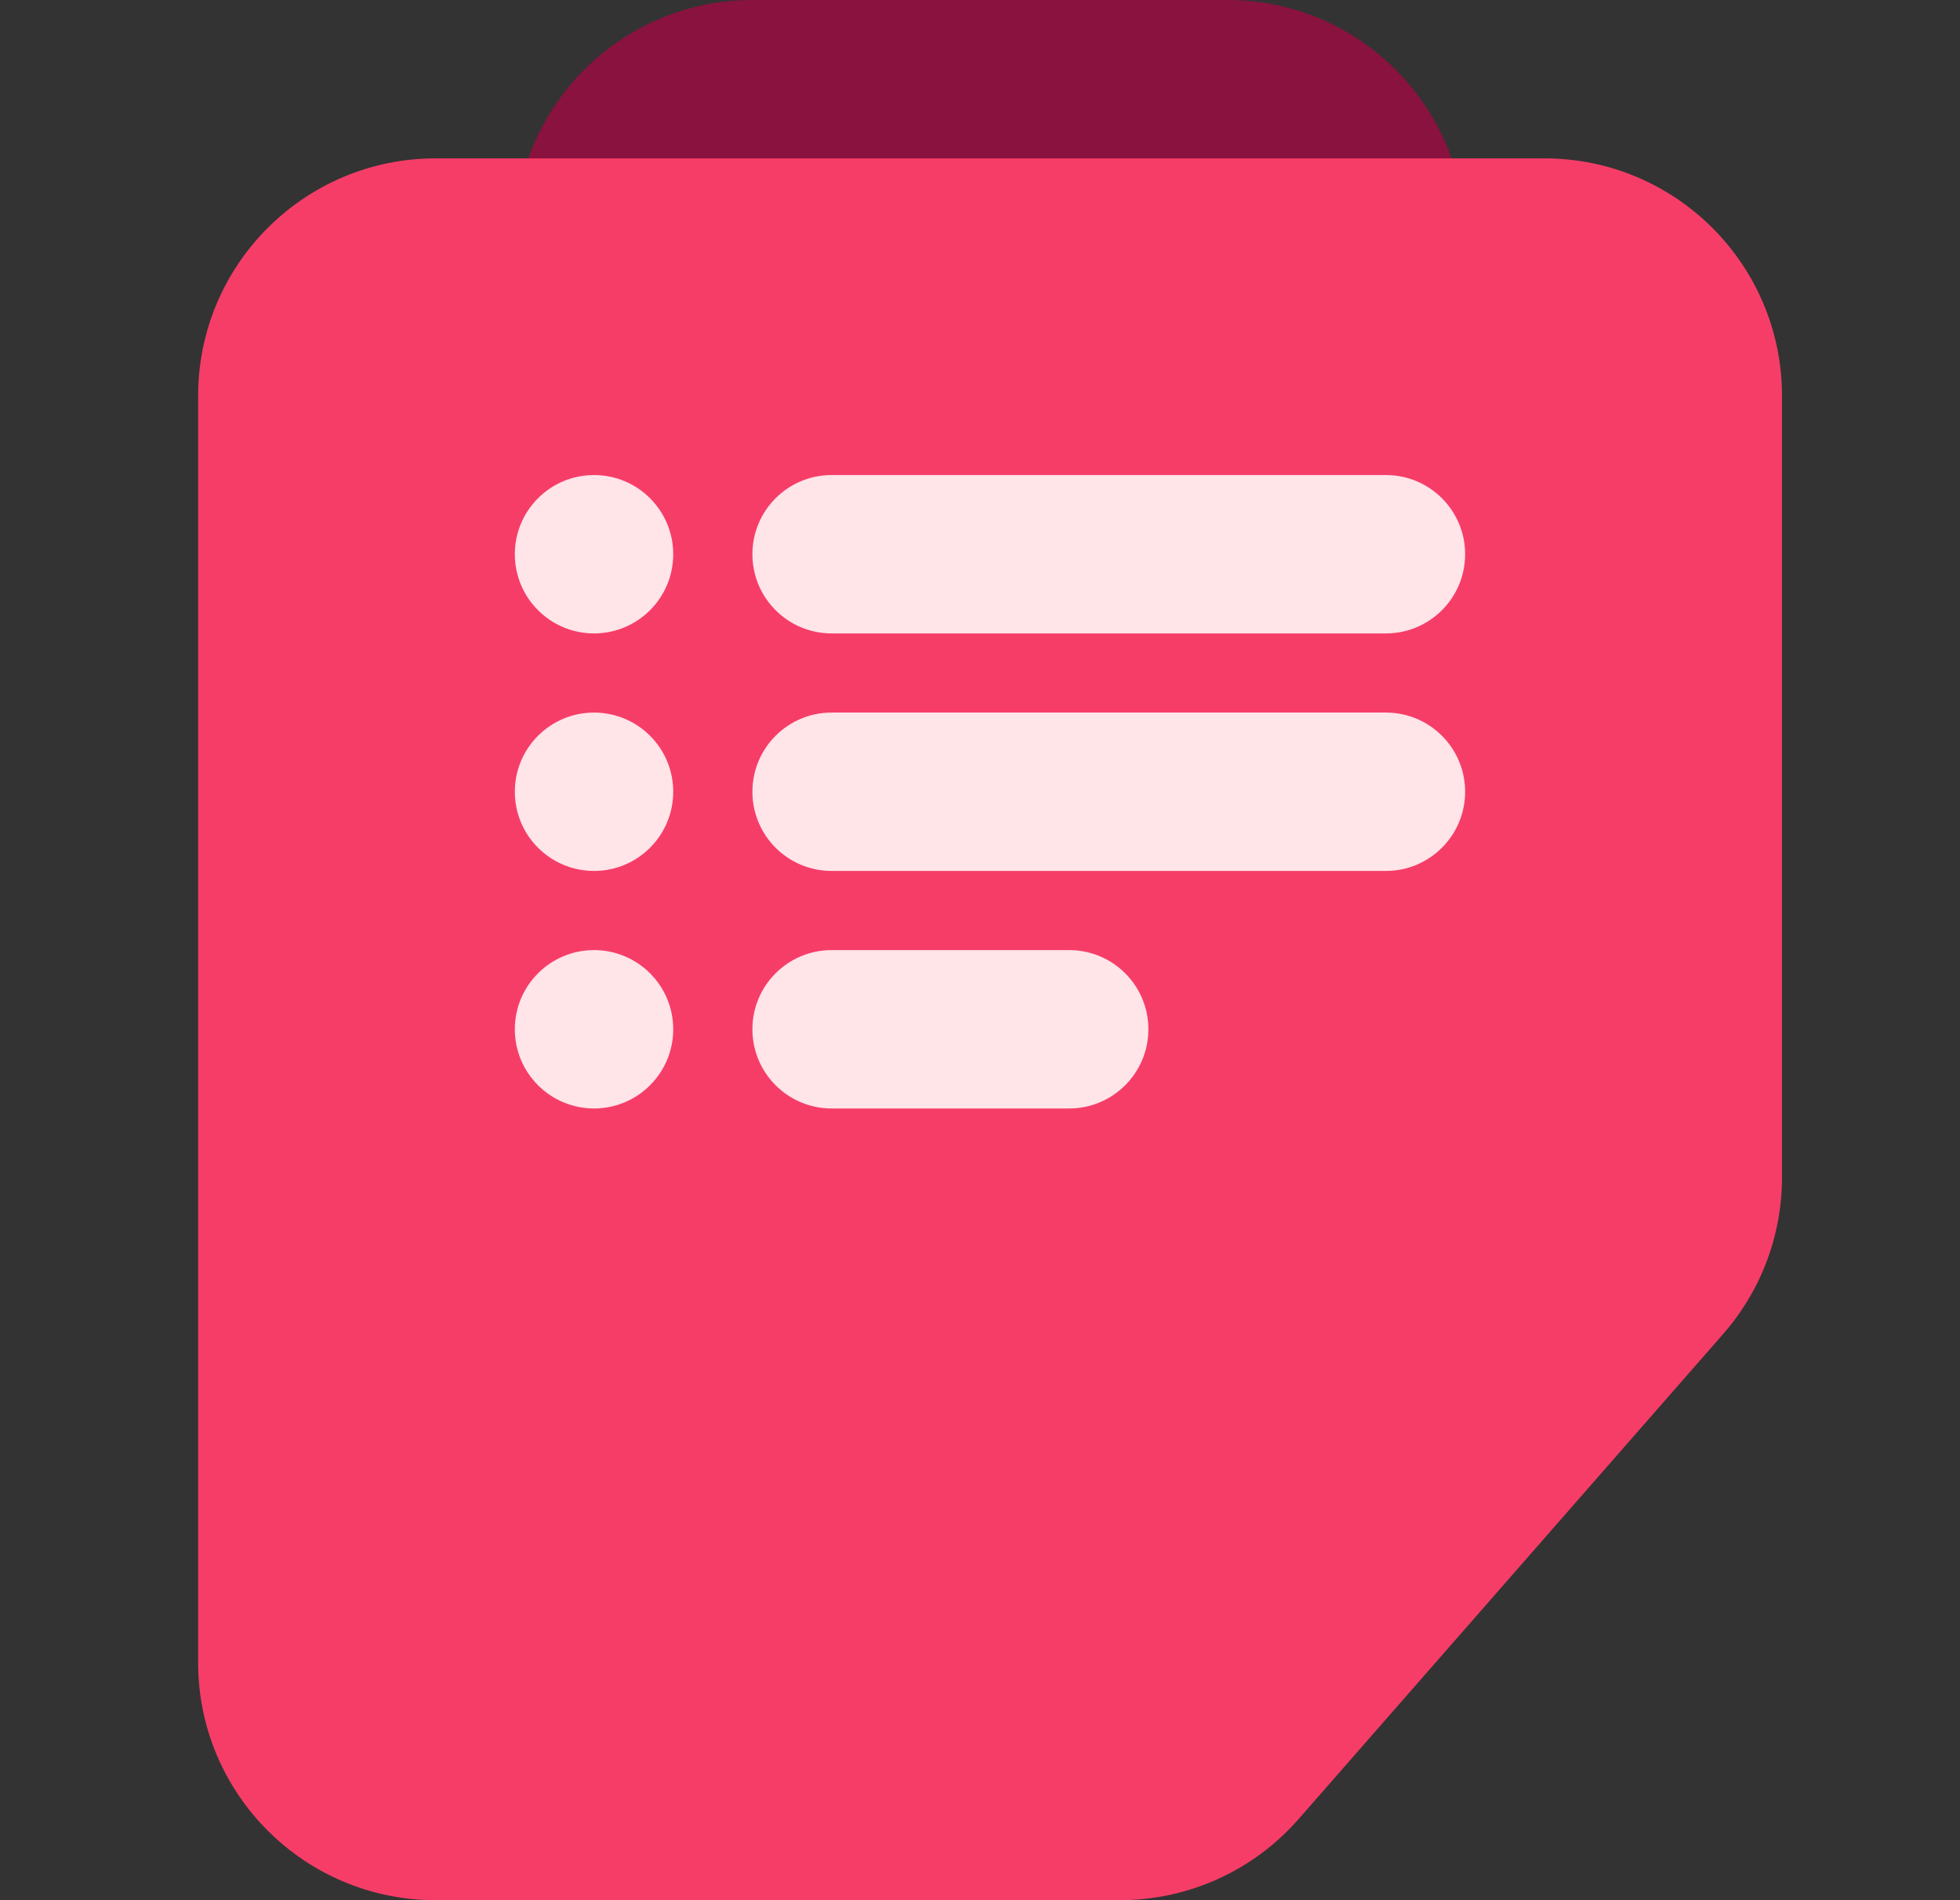
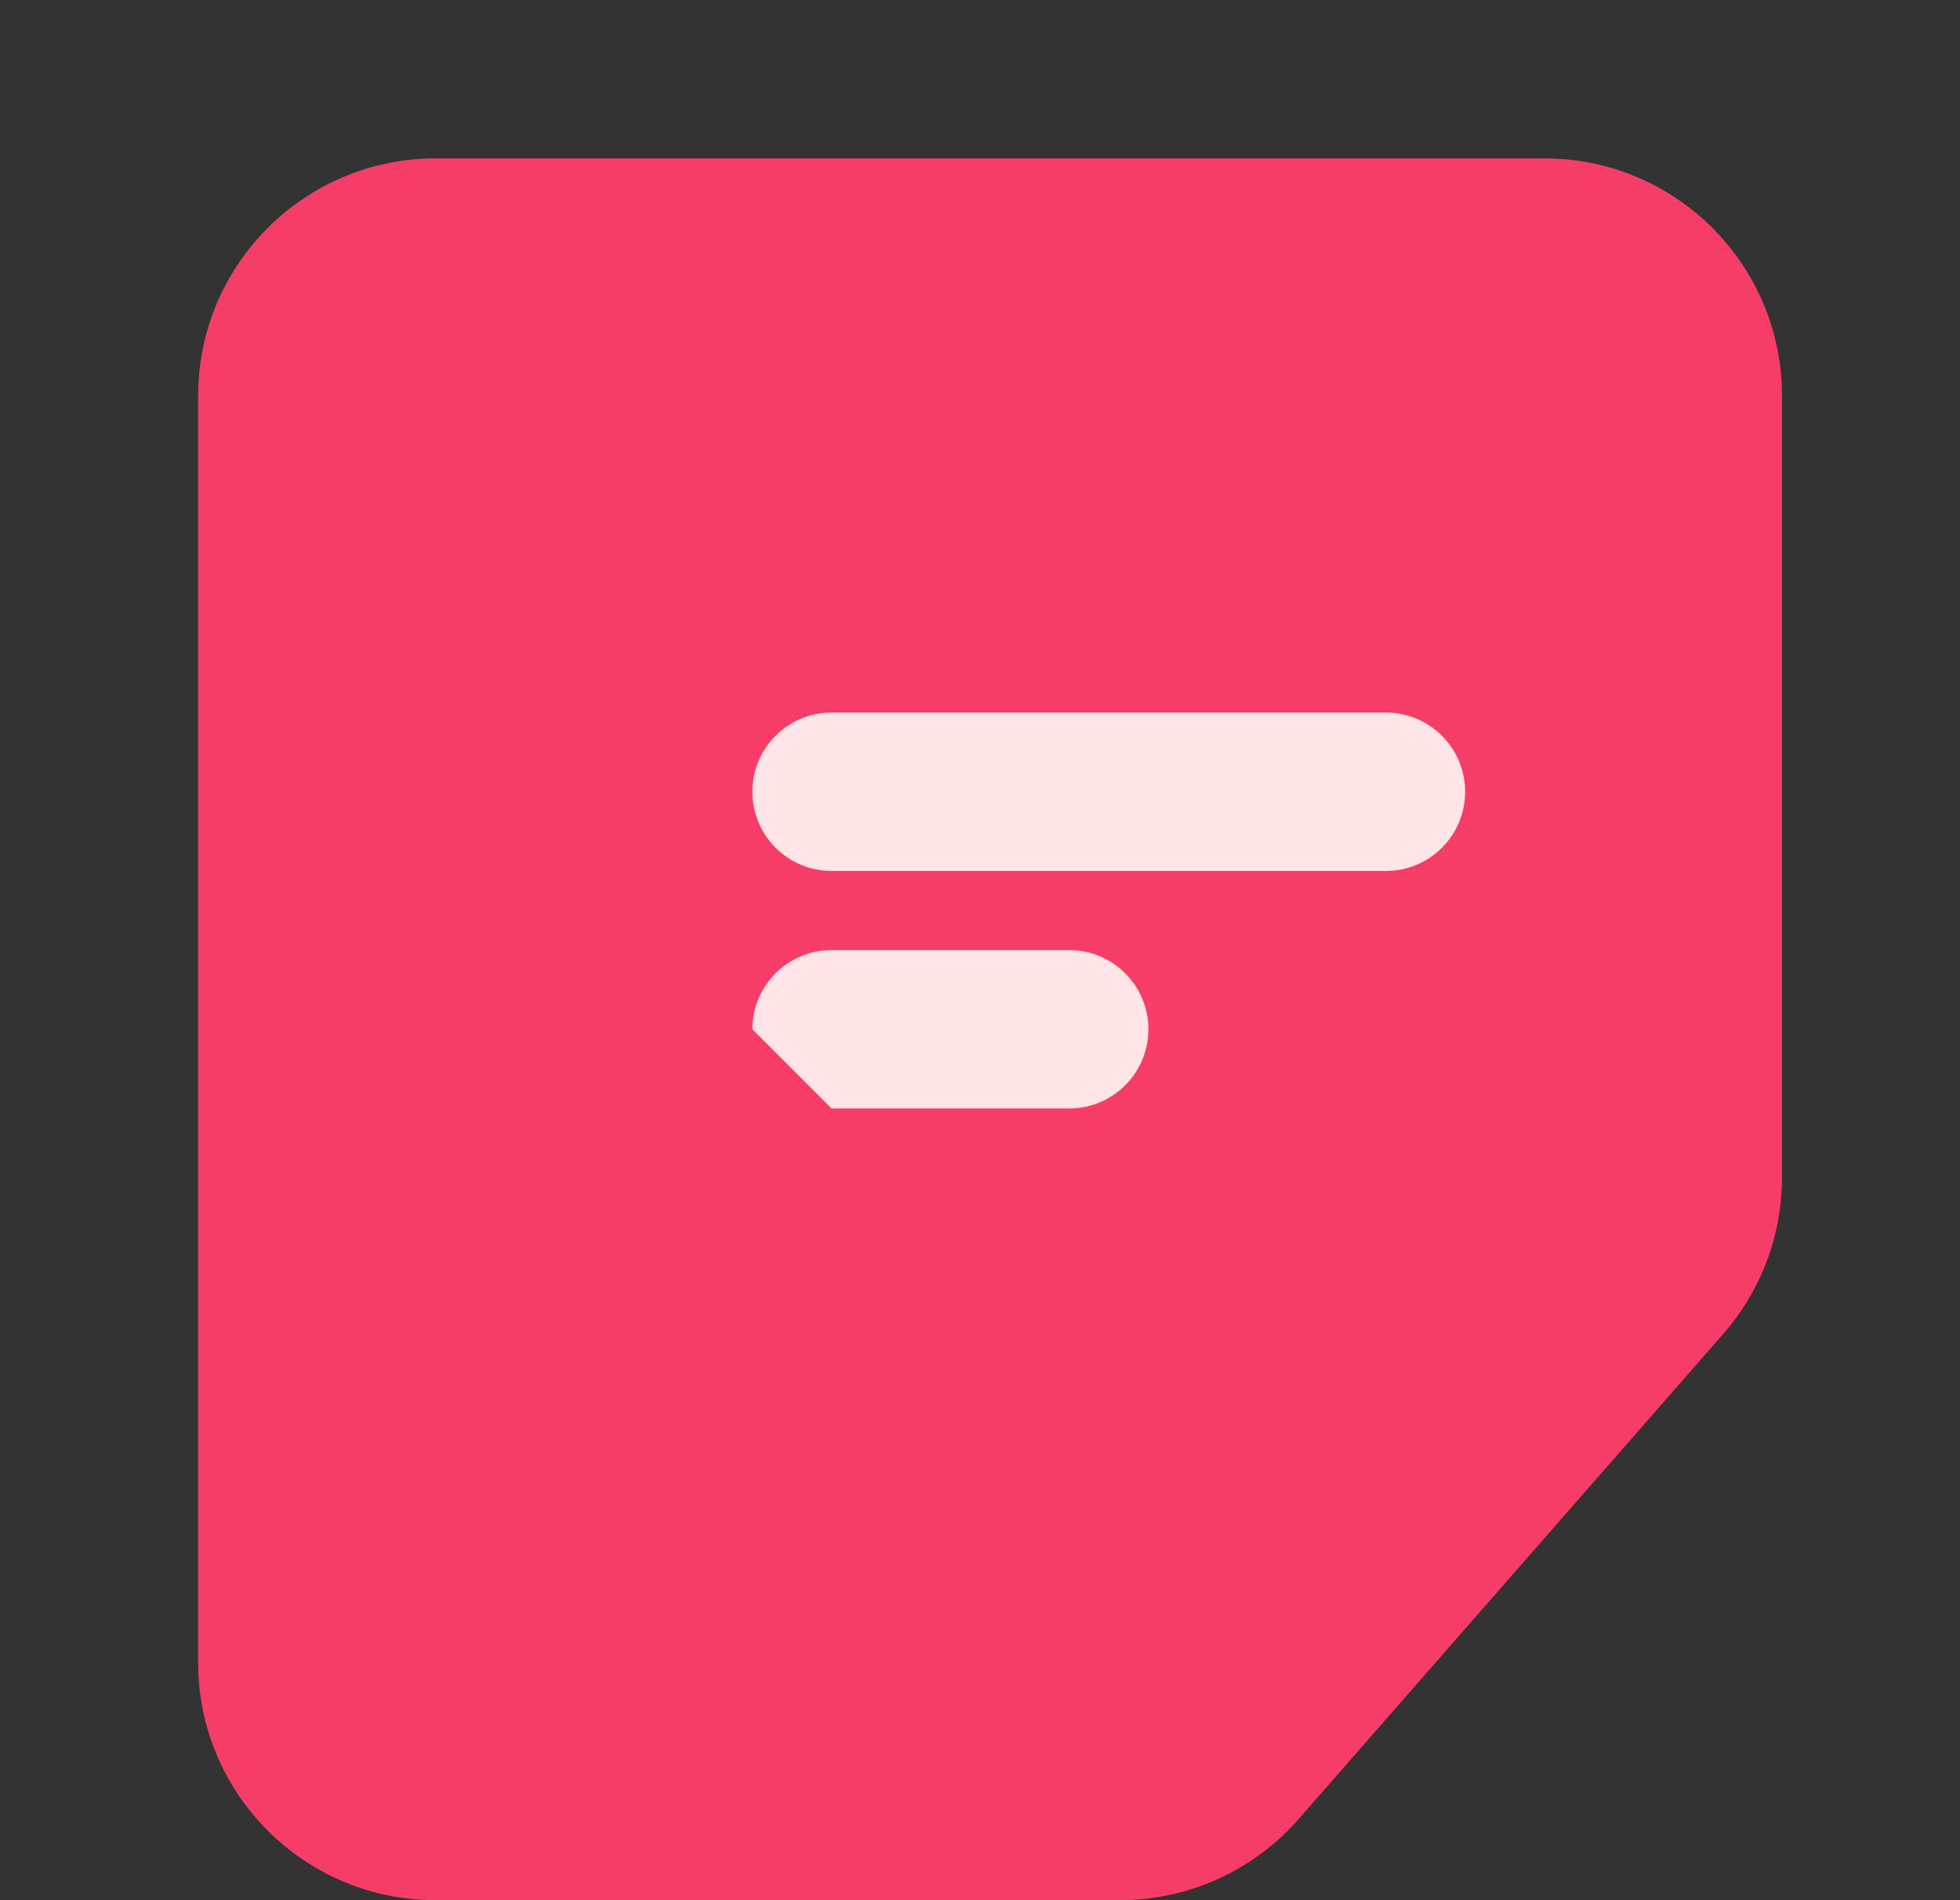
<svg xmlns="http://www.w3.org/2000/svg" width="33" height="32" viewBox="0 0 33 32" fill="none">
  <rect x="0" y="0" width="33" height="32" fill="#333333" stroke="none" />
-   <path d="M8.668 4C8.668 1.791 10.459 0 12.668 0H20.668C22.877 0 24.668 1.791 24.668 4C24.668 6.209 22.877 8 20.668 8H12.668C10.459 8 8.668 6.209 8.668 4Z" fill="#89123E" />
  <path d="M30.003 6.667C30.003 4.457 28.212 2.667 26.003 2.667H7.336C5.127 2.667 3.336 4.457 3.336 6.667V28C3.336 30.209 5.127 32 7.336 32H18.854C20.008 32 21.105 31.502 21.864 30.634L29.013 22.464C29.651 21.735 30.003 20.799 30.003 19.83V6.667Z" fill="#F63D68" />
-   <path d="M12.668 17.333C12.668 16.597 13.265 16 14.001 16H18.001C18.738 16 19.335 16.597 19.335 17.333C19.335 18.07 18.738 18.667 18.001 18.667H14.001C13.265 18.667 12.668 18.07 12.668 17.333Z" fill="#FFE4E8" />
+   <path d="M12.668 17.333C12.668 16.597 13.265 16 14.001 16H18.001C18.738 16 19.335 16.597 19.335 17.333C19.335 18.07 18.738 18.667 18.001 18.667H14.001Z" fill="#FFE4E8" />
  <path d="M12.668 13.333C12.668 12.597 13.265 12 14.001 12H23.335C24.071 12 24.668 12.597 24.668 13.333C24.668 14.07 24.071 14.667 23.335 14.667H14.001C13.265 14.667 12.668 14.07 12.668 13.333Z" fill="#FFE4E8" />
-   <path d="M12.668 9.333C12.668 8.597 13.265 8 14.001 8H23.335C24.071 8 24.668 8.597 24.668 9.333C24.668 10.07 24.071 10.667 23.335 10.667H14.001C13.265 10.667 12.668 10.07 12.668 9.333Z" fill="#FFE4E8" />
-   <path d="M8.668 17.333C8.668 16.597 9.265 16 10.001 16C10.738 16 11.335 16.597 11.335 17.333C11.335 18.07 10.738 18.667 10.001 18.667C9.265 18.667 8.668 18.07 8.668 17.333Z" fill="#FFE4E8" />
-   <path d="M8.668 13.333C8.668 12.597 9.265 12 10.001 12C10.738 12 11.335 12.597 11.335 13.333C11.335 14.07 10.738 14.667 10.001 14.667C9.265 14.667 8.668 14.07 8.668 13.333Z" fill="#FFE4E8" />
-   <path d="M8.668 9.333C8.668 8.597 9.265 8 10.001 8C10.738 8 11.335 8.597 11.335 9.333C11.335 10.07 10.738 10.667 10.001 10.667C9.265 10.667 8.668 10.07 8.668 9.333Z" fill="#FFE4E8" />
</svg>